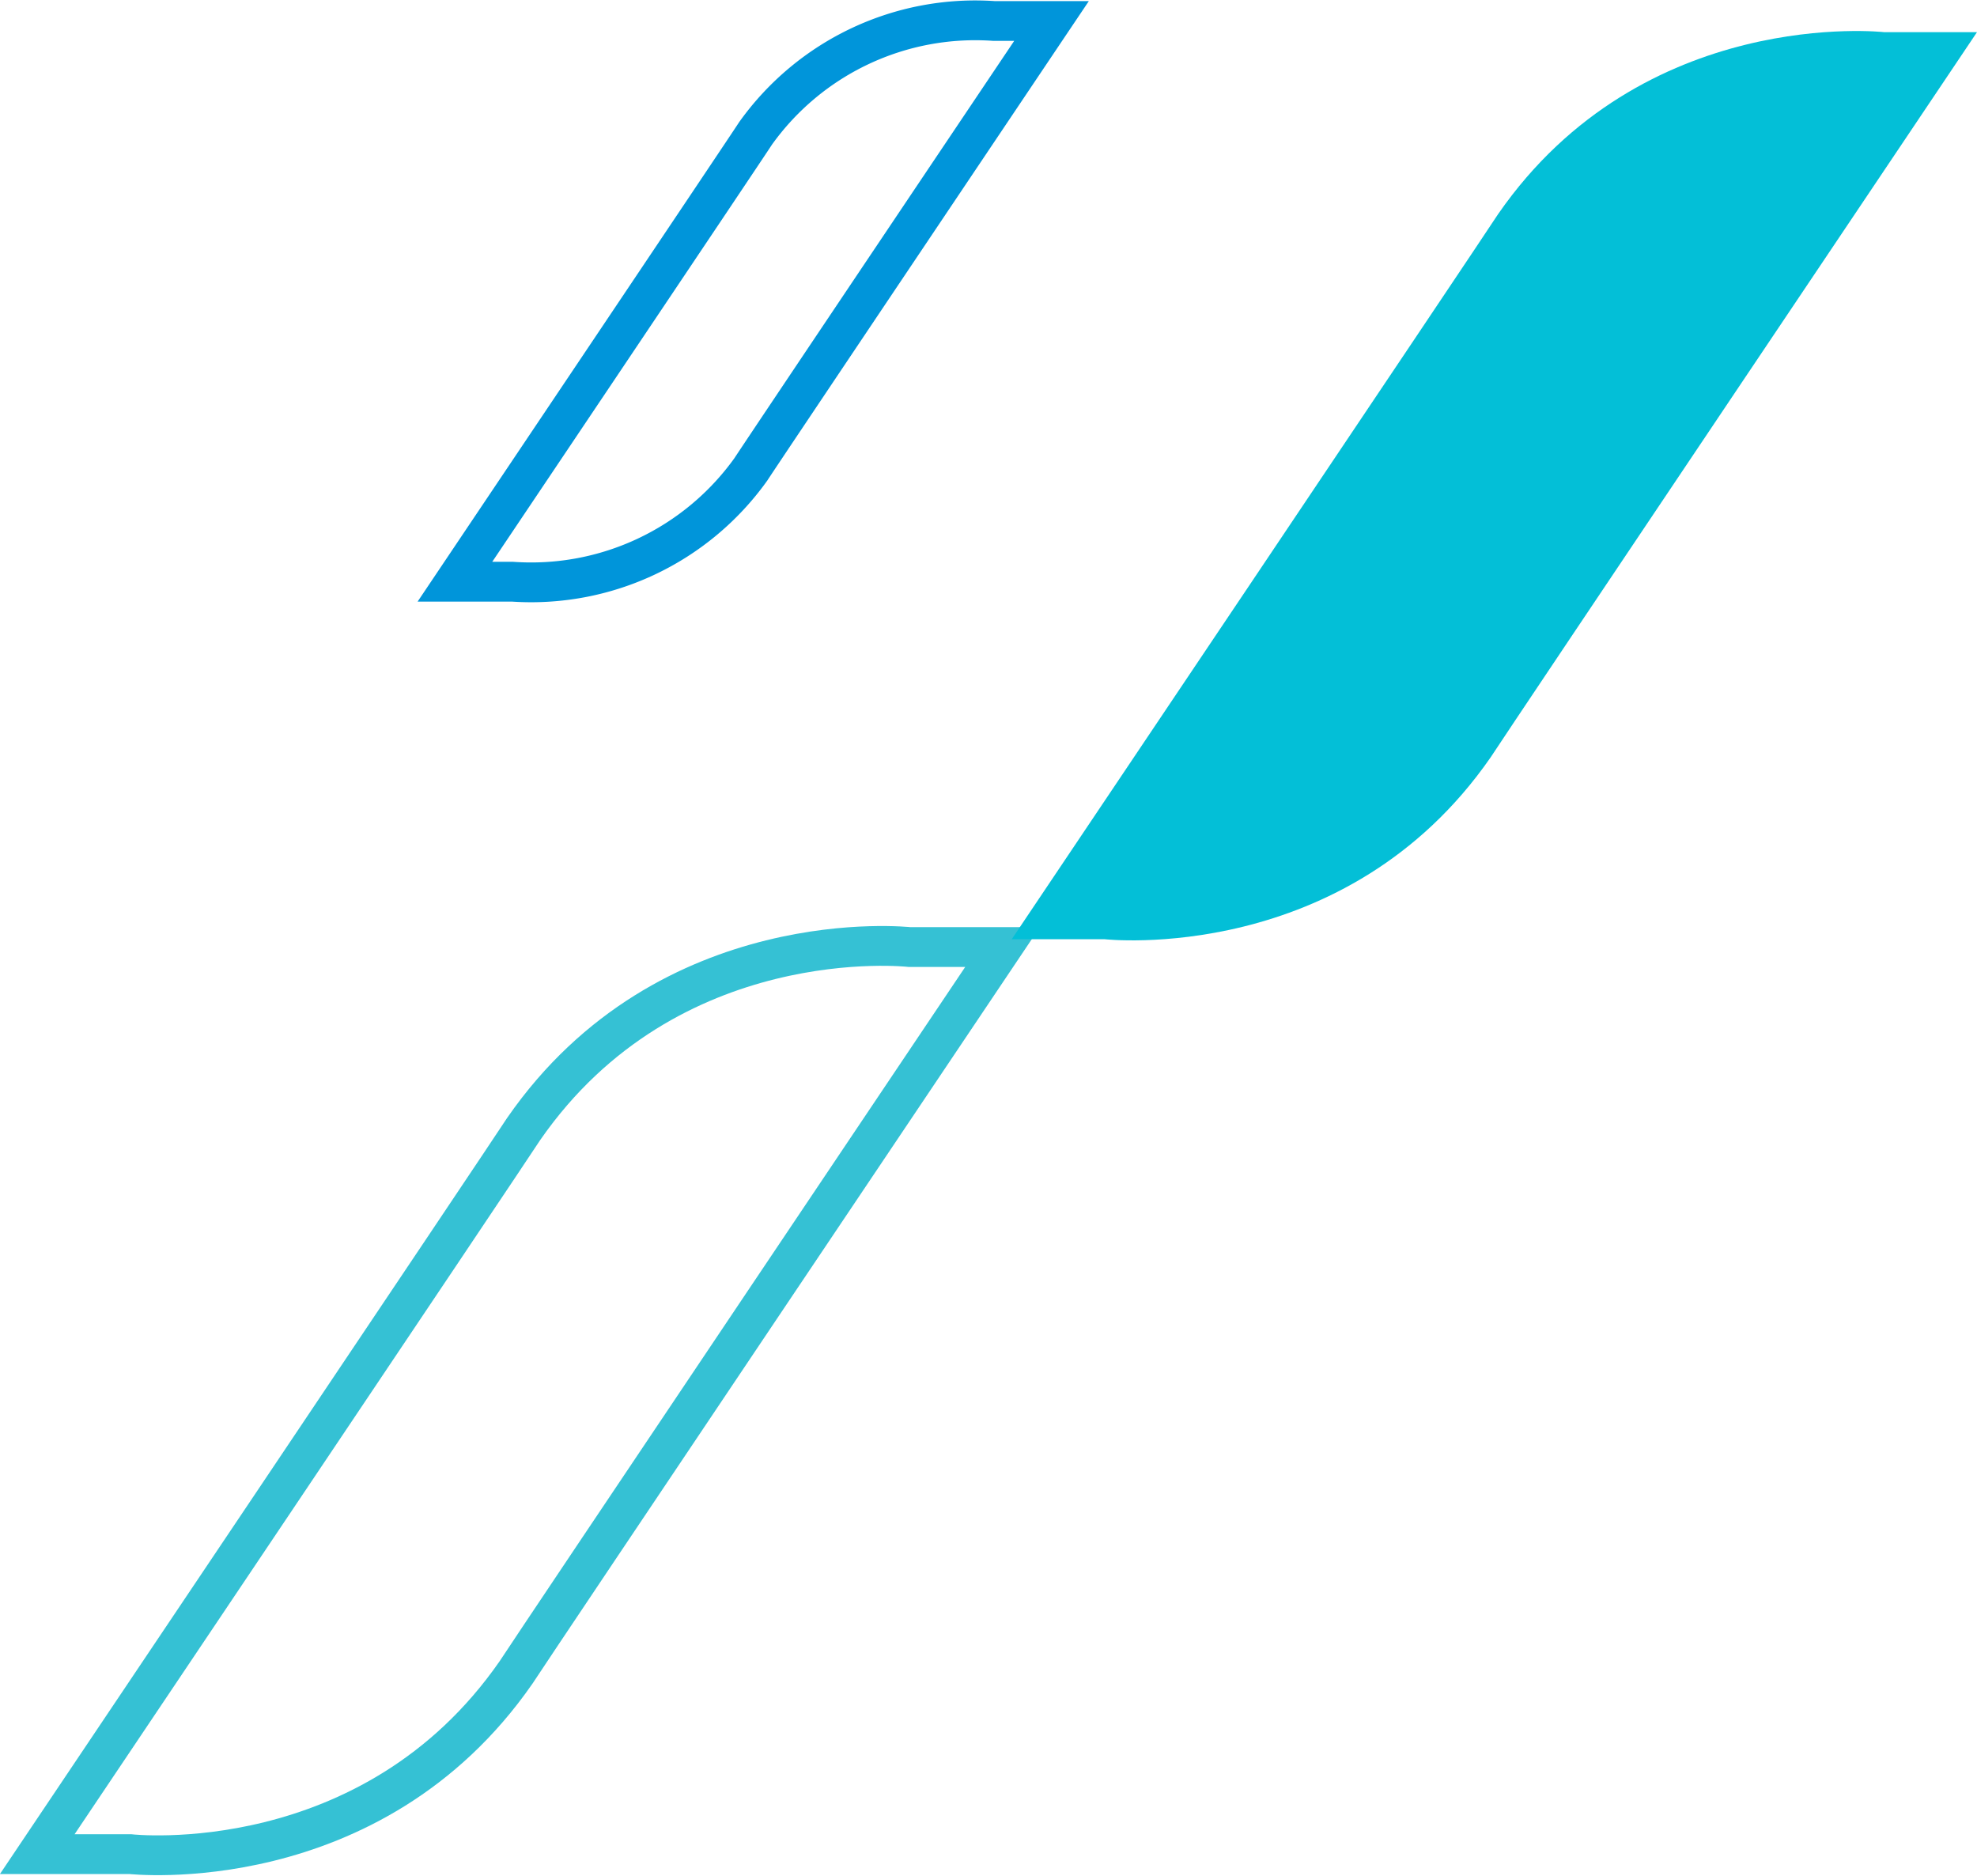
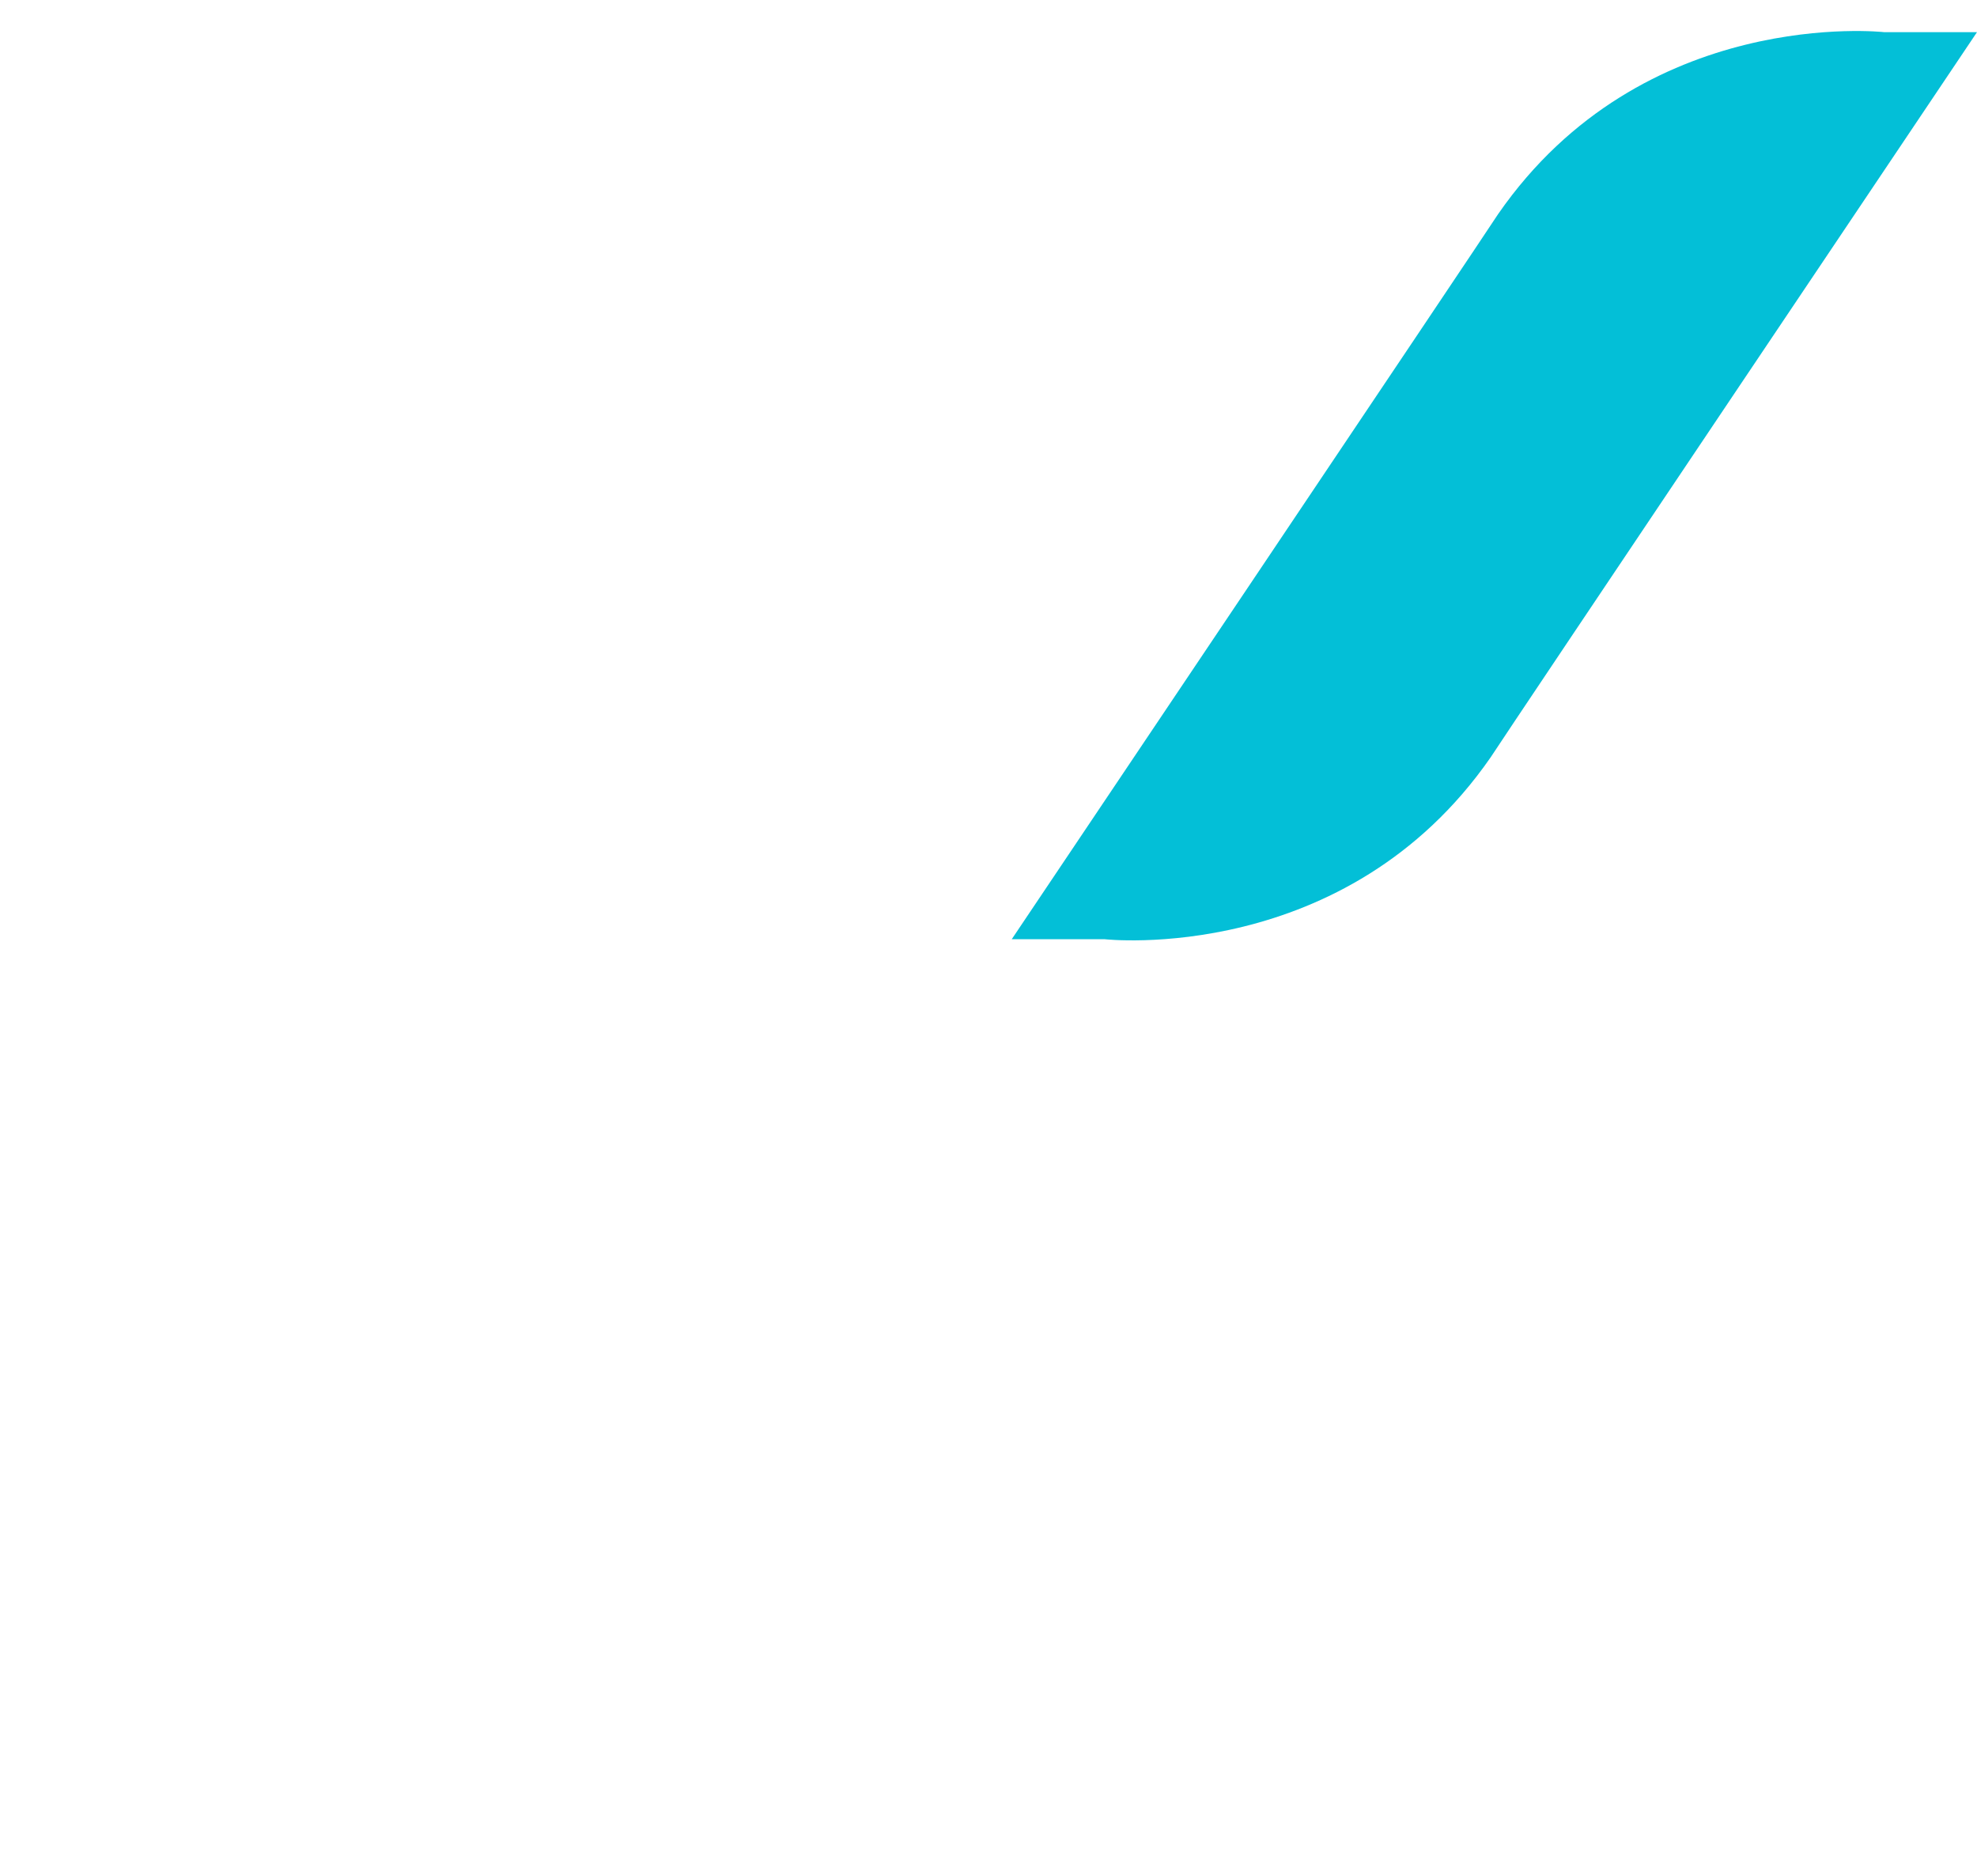
<svg xmlns="http://www.w3.org/2000/svg" viewBox="-19700.875 9449.442 99.412 94.312">
  <defs>
    <style>
      .cls-1, .cls-3 {
        fill: none;
        stroke-width: 2px;
      }

      .cls-1 {
        stroke: #35c1d4;
      }

      .cls-2 {
        fill: #03bfd7;
      }

      .cls-3 {
        stroke: #0095da;
      }
    </style>
  </defs>
  <g id="Group_1137" data-name="Group 1137" transform="translate(-20851 8675)">
-     <path id="Graficos" class="cls-1" d="M-18.81-7.076c7.28-10.5,19.4-9.143,19.4-9.143H5.267s-23.711,35.3-24.458,36.464c-7.281,10.5-19.4,9.143-19.4,9.143h-4.68S-19.558-5.912-18.81-7.076Z" transform="translate(1195.27 838.277)" />
    <path id="Graficos-2" data-name="Graficos" class="cls-2" d="M-18.81-7.076c7.28-10.5,19.4-9.143,19.4-9.143H5.267s-23.711,35.3-24.458,36.464c-7.281,10.5-19.4,9.143-19.4,9.143h-4.68S-19.558-5.912-18.81-7.076Z" transform="translate(1244.27 792.277)" />
-     <path id="Graficos-3" data-name="Graficos" class="cls-3" d="M-28.152-10.59a13.58,13.58,0,0,1,11.989-5.651h2.893S-27.925,5.577-28.387,6.3a13.582,13.582,0,0,1-11.989,5.651h-2.893S-28.613-9.87-28.152-10.59Z" transform="translate(1216.27 791.738)" />
  </g>
</svg>